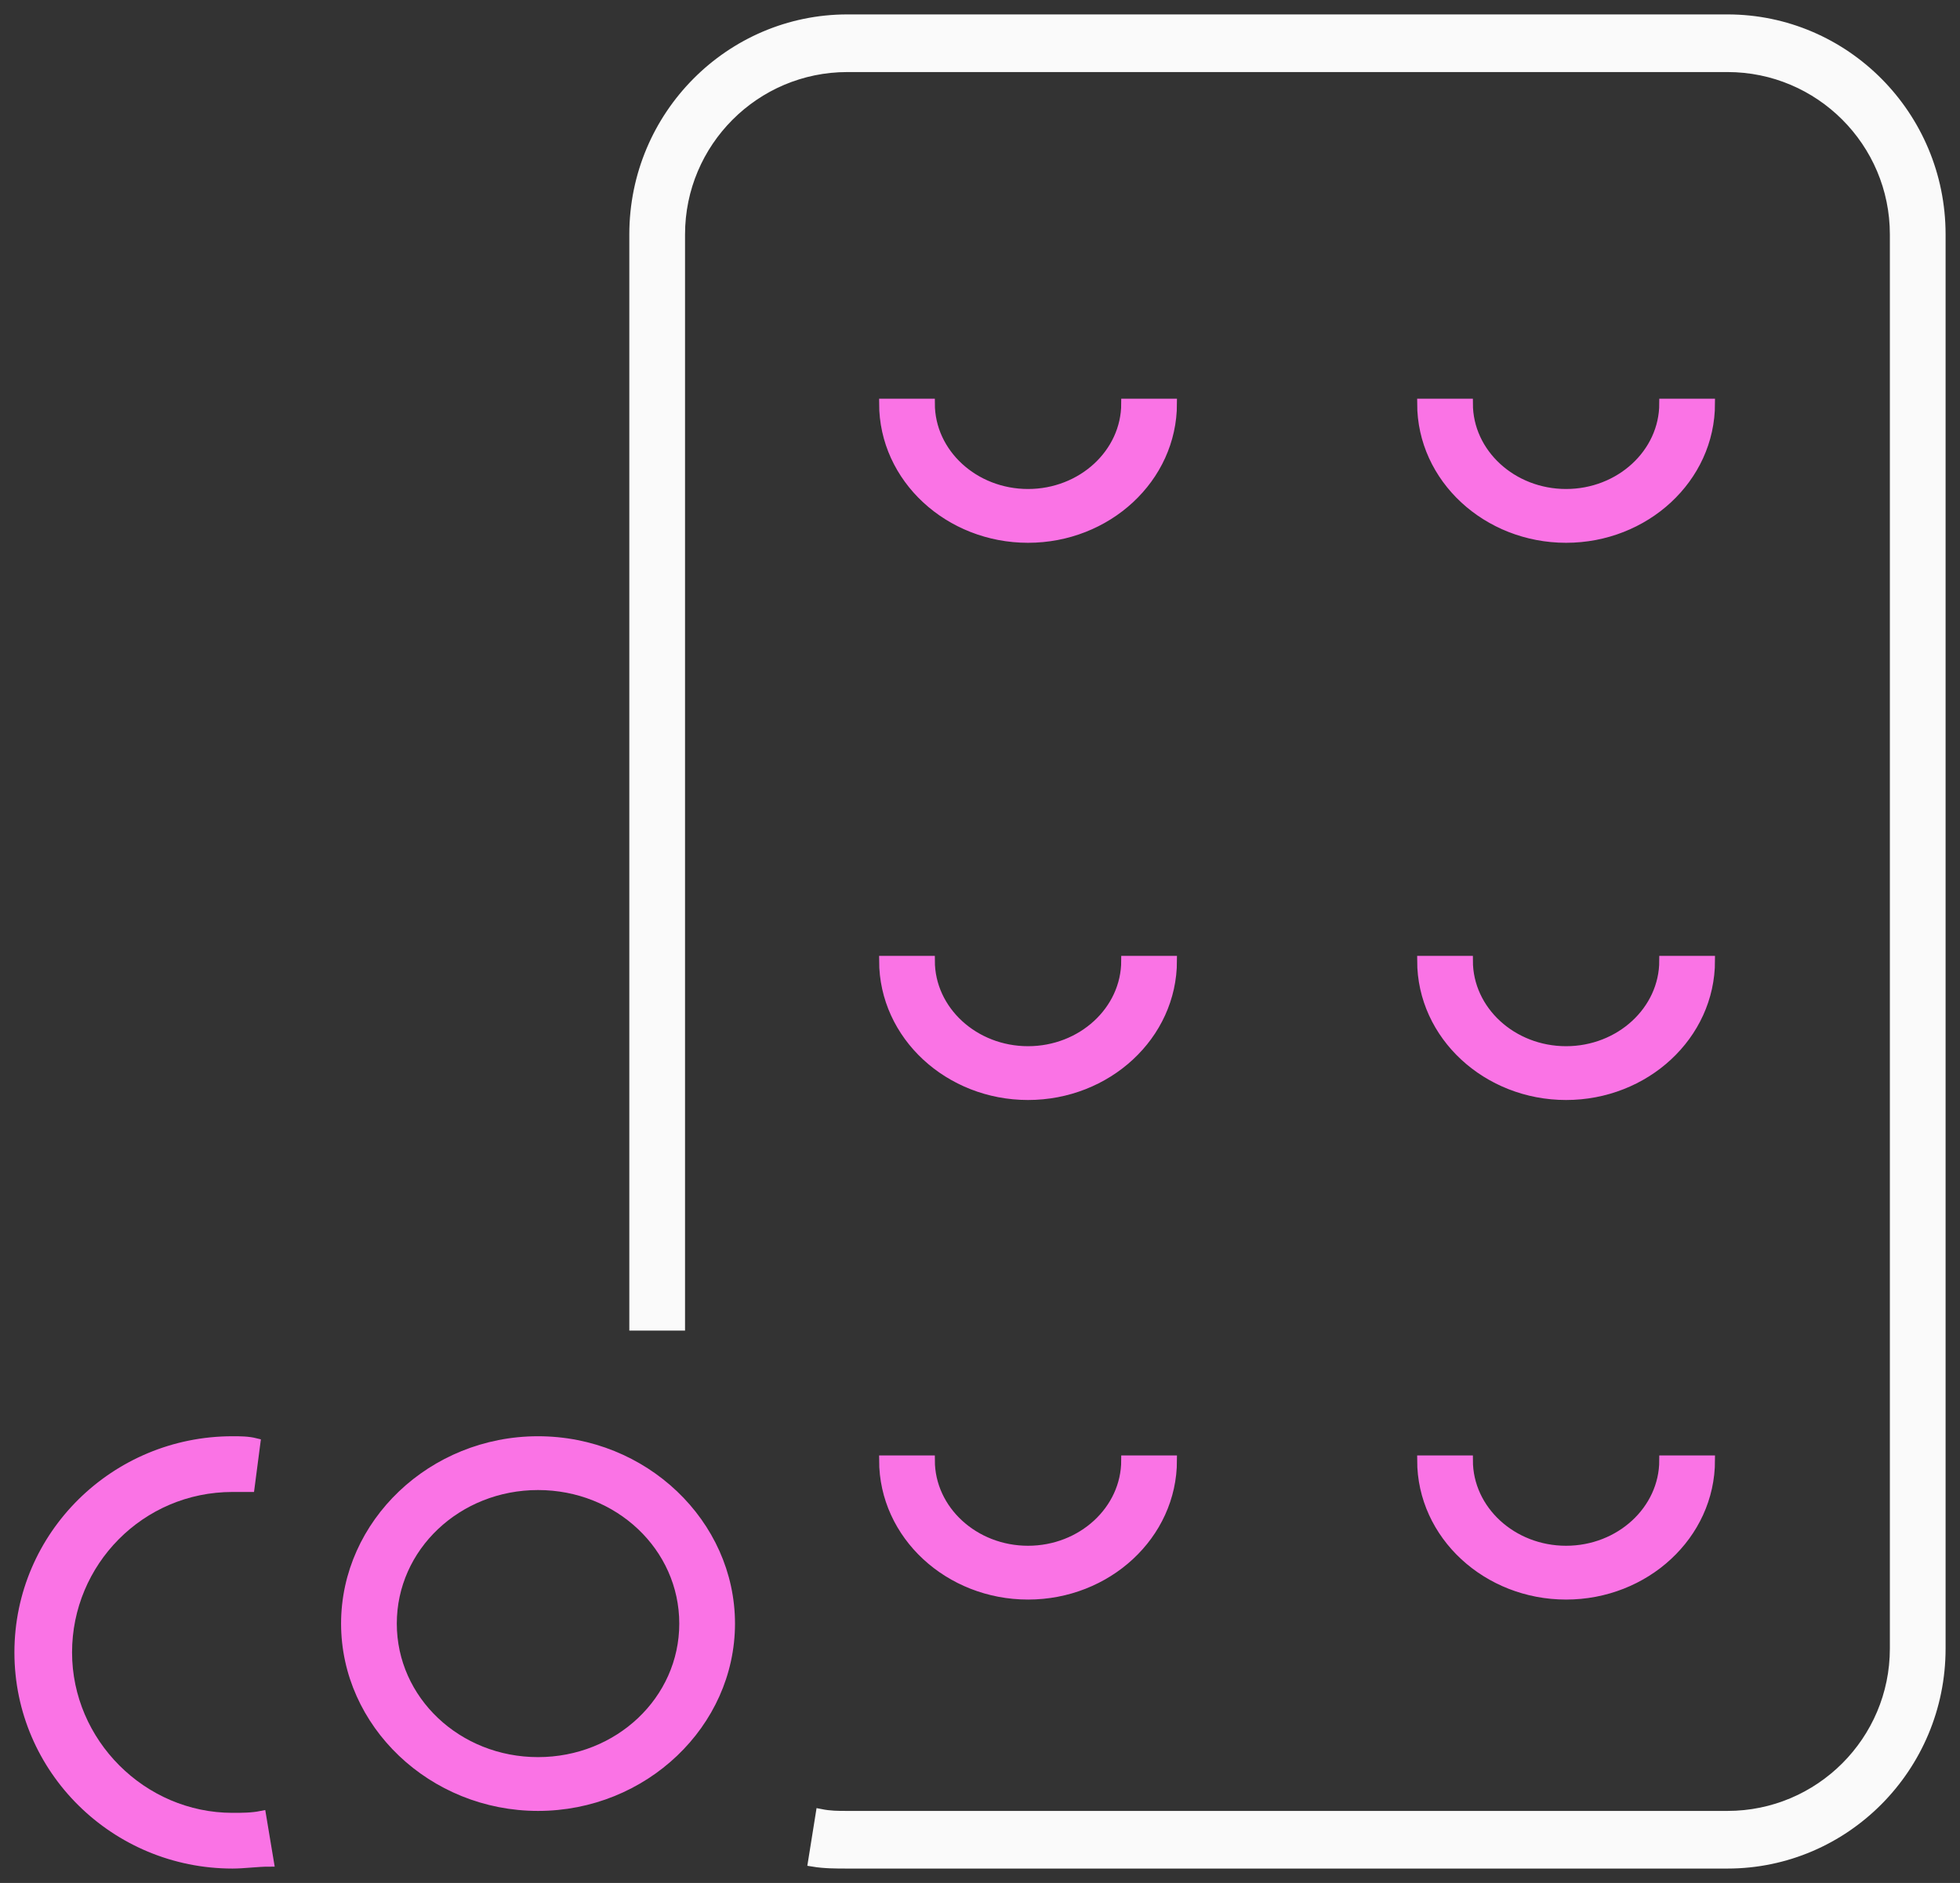
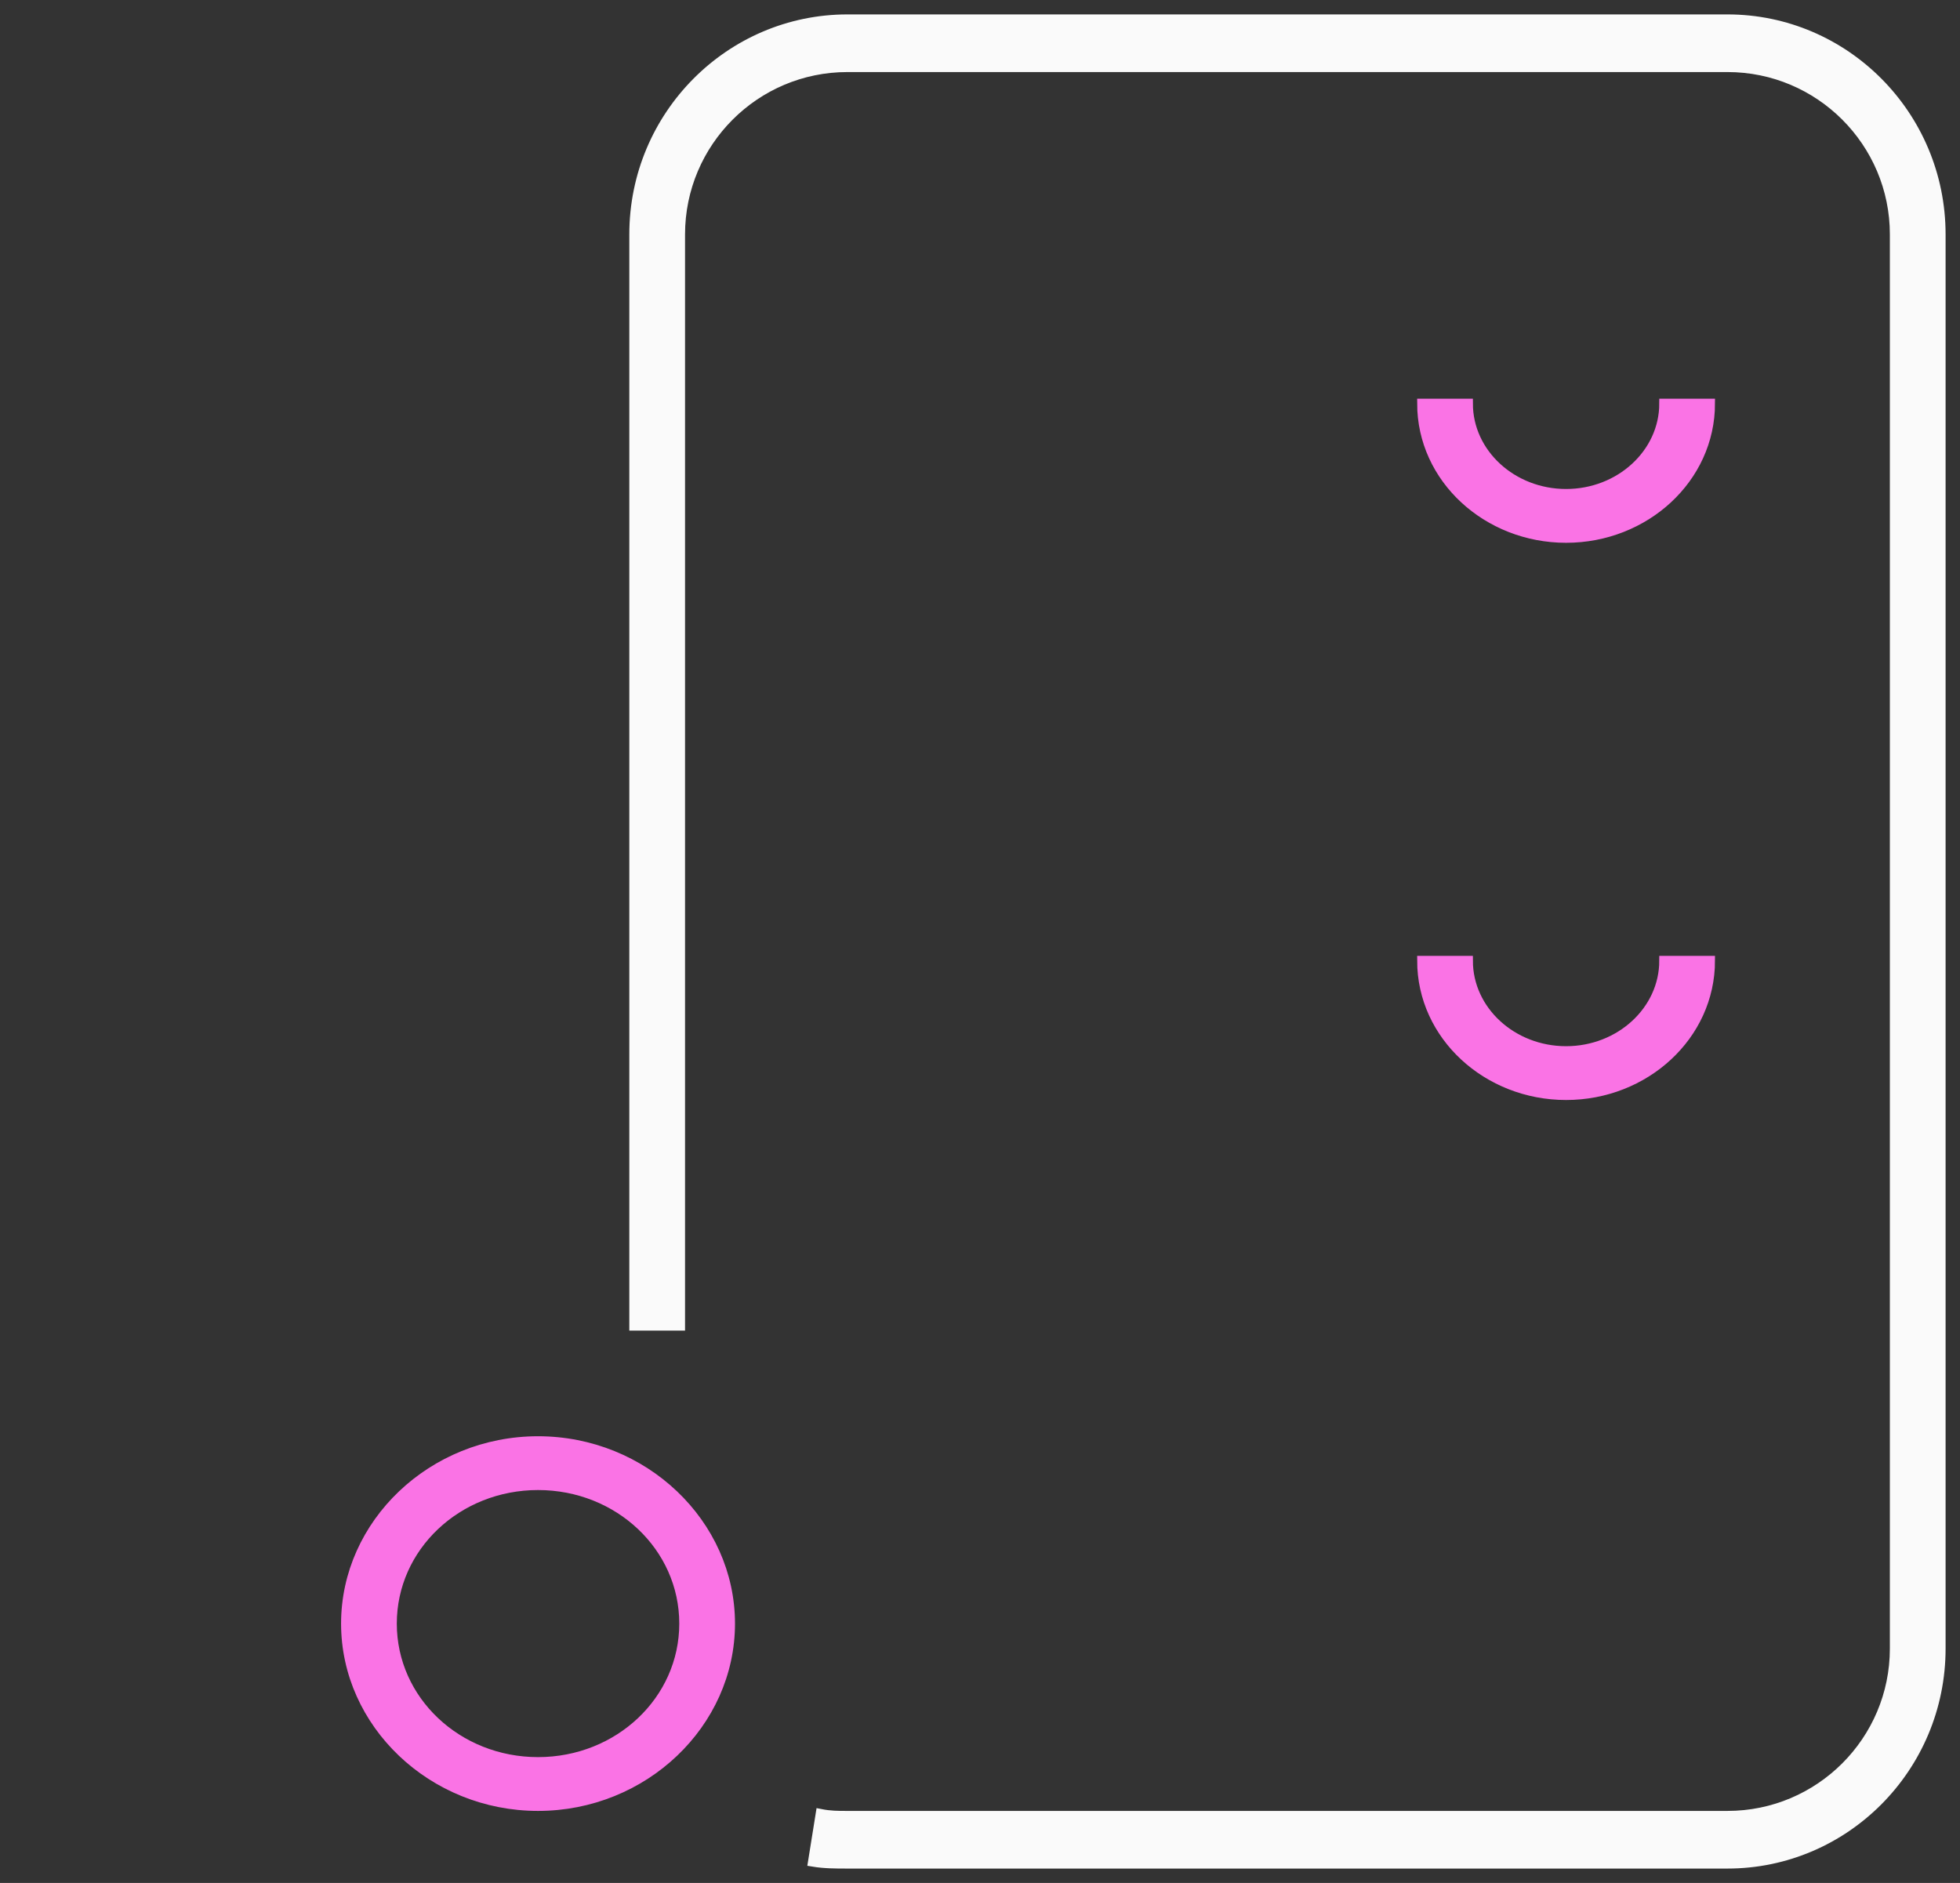
<svg xmlns="http://www.w3.org/2000/svg" id="Layer_1" x="0px" y="0px" viewBox="0 0 102 98" style="enable-background:new 0 0 102 98;" xml:space="preserve">
  <rect x="0" y="0" width="102" height="98" fill="#333333" stroke="none" />
  <style type="text/css">	.st0{fill-rule:evenodd;clip-rule:evenodd;fill:#FAFAFA;stroke:#FAFAFA;stroke-width:0.5;}	.st1{fill-rule:evenodd;clip-rule:evenodd;fill:#FA73E5;stroke:#FA73E5;stroke-width:0.5;}</style>
  <path id="Fill-1" class="st0" d="M89.9,97H44.1c-0.6,0-1.2,0-1.8-0.1l0.4-2.5c0.5,0.1,0.9,0.1,1.4,0.1h45.8c4.8,0,8.7-3.9,8.7-8.7 V12.2c0-4.8-3.9-8.7-8.7-8.7H44.1c-4.8,0-8.7,3.9-8.7,8.7V69H33V12.2C33,6,38,1,44.1,1h45.8C96,1,101,6,101,12.2v73.6 C101,92,96,97,89.9,97" />
-   <path id="Fill-3" class="st1" d="M53.5,28c-4.1,0-7.5-3.1-7.5-7h2.4c0,2.6,2.3,4.7,5.1,4.7s5.1-2.1,5.1-4.7H61 C61,24.9,57.6,28,53.5,28" />
-   <path id="Fill-5" class="st1" d="M53.5,57c-4.1,0-7.5-3.1-7.5-7h2.4c0,2.6,2.3,4.7,5.1,4.7s5.1-2.1,5.1-4.7H61 C61,53.9,57.6,57,53.5,57" />
-   <path id="Fill-7" class="st1" d="M53.5,83c-4.1,0-7.5-3.1-7.5-7h2.4c0,2.6,2.3,4.7,5.1,4.7s5.1-2.1,5.1-4.7H61 C61,79.9,57.6,83,53.5,83" />
  <path id="Fill-9" class="st1" d="M81.5,28c-4.1,0-7.5-3.1-7.5-7h2.4c0,2.6,2.3,4.7,5.1,4.7s5.1-2.1,5.1-4.7H89 C89,24.9,85.6,28,81.5,28" />
  <path id="Fill-11" class="st1" d="M81.5,57c-4.1,0-7.5-3.1-7.5-7h2.4c0,2.6,2.3,4.7,5.1,4.7s5.1-2.1,5.1-4.7H89 C89,53.9,85.6,57,81.5,57" />
-   <path id="Fill-13" class="st1" d="M81.5,83c-4.1,0-7.5-3.1-7.5-7h2.4c0,2.6,2.3,4.7,5.1,4.7s5.1-2.1,5.1-4.7H89 C89,79.9,85.6,83,81.5,83" />
  <path id="Fill-15" class="st1" d="M28,75c-5.5,0-10,4.3-10,9.5c0,5.2,4.5,9.5,10,9.5s10-4.3,10-9.5C38,79.3,33.5,75,28,75 M28,77.3 c4.2,0,7.6,3.2,7.6,7.2c0,4-3.4,7.2-7.6,7.2c-4.2,0-7.6-3.2-7.6-7.2C20.4,80.5,23.8,77.3,28,77.3" />
-   <path id="Fill-17" class="st1" d="M12.1,97C6,97,1,92.1,1,86s5-11,11.1-11c0.4,0,0.8,0,1.2,0.1L13,77.4c-0.3,0-0.6,0-0.9,0 c-4.8,0-8.6,3.9-8.6,8.6c0,4.7,3.9,8.6,8.6,8.6c0.5,0,1,0,1.5-0.1l0.4,2.4C13.4,96.9,12.7,97,12.1,97" />
</svg>